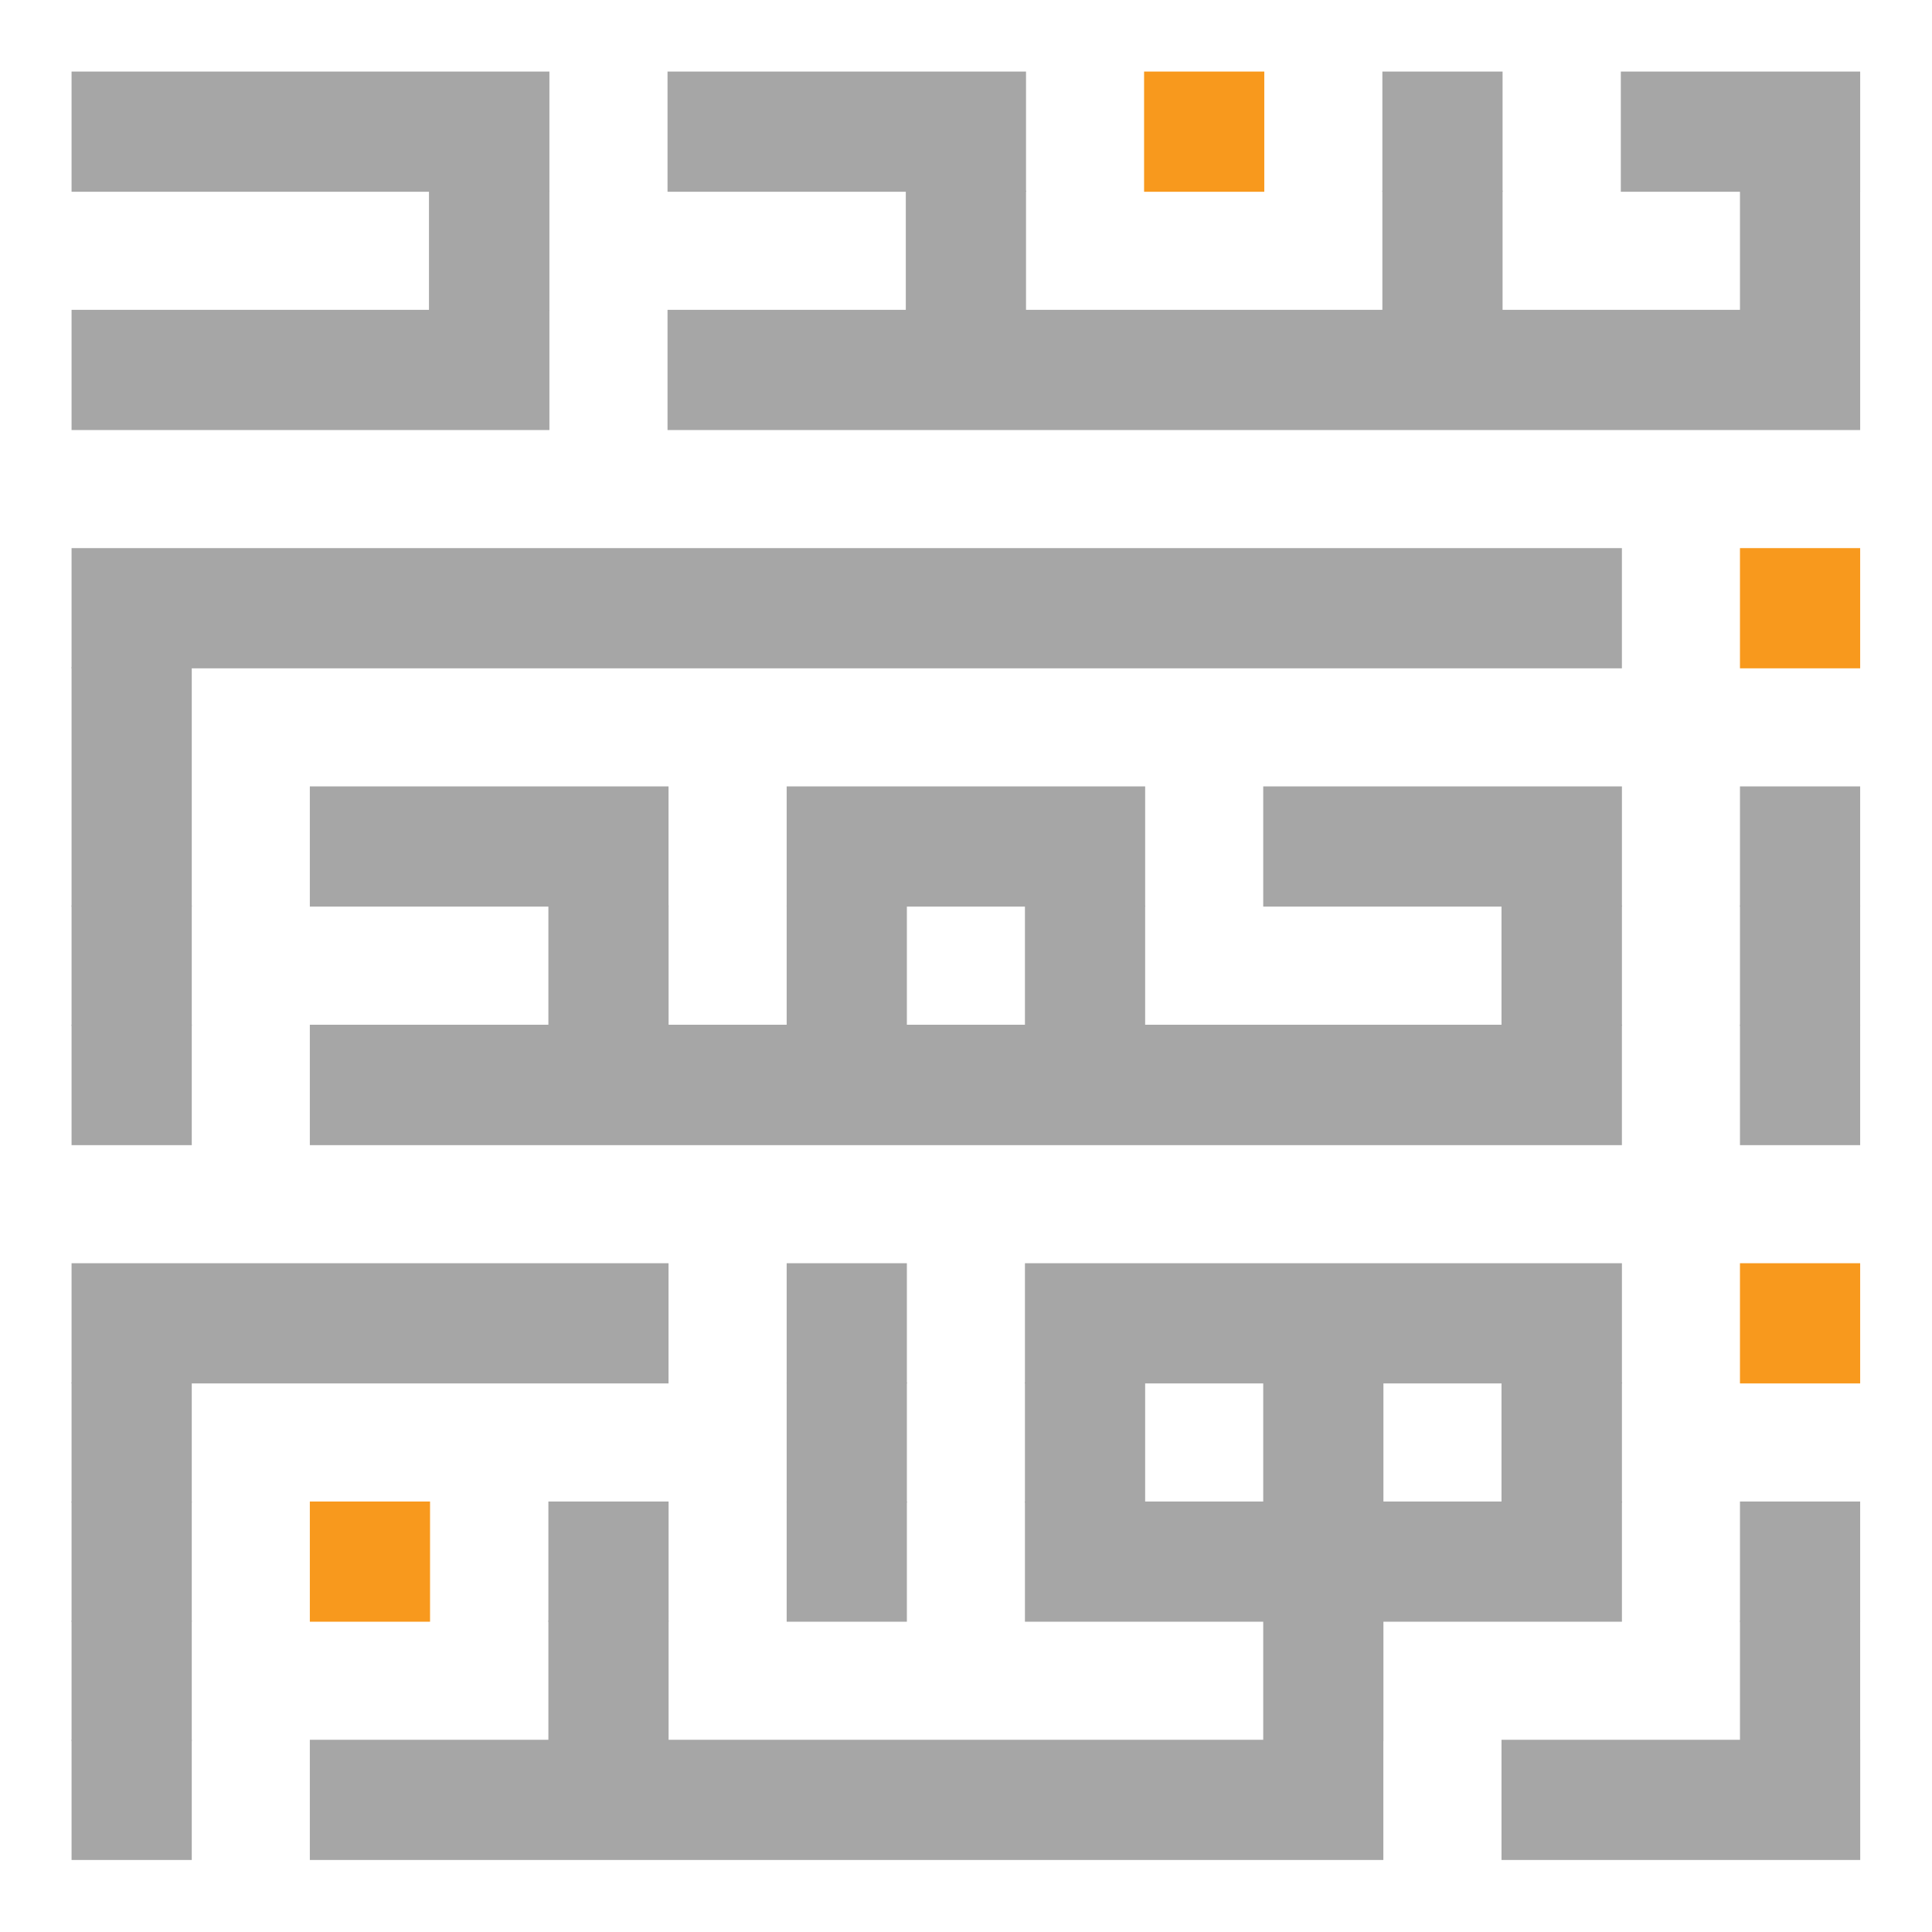
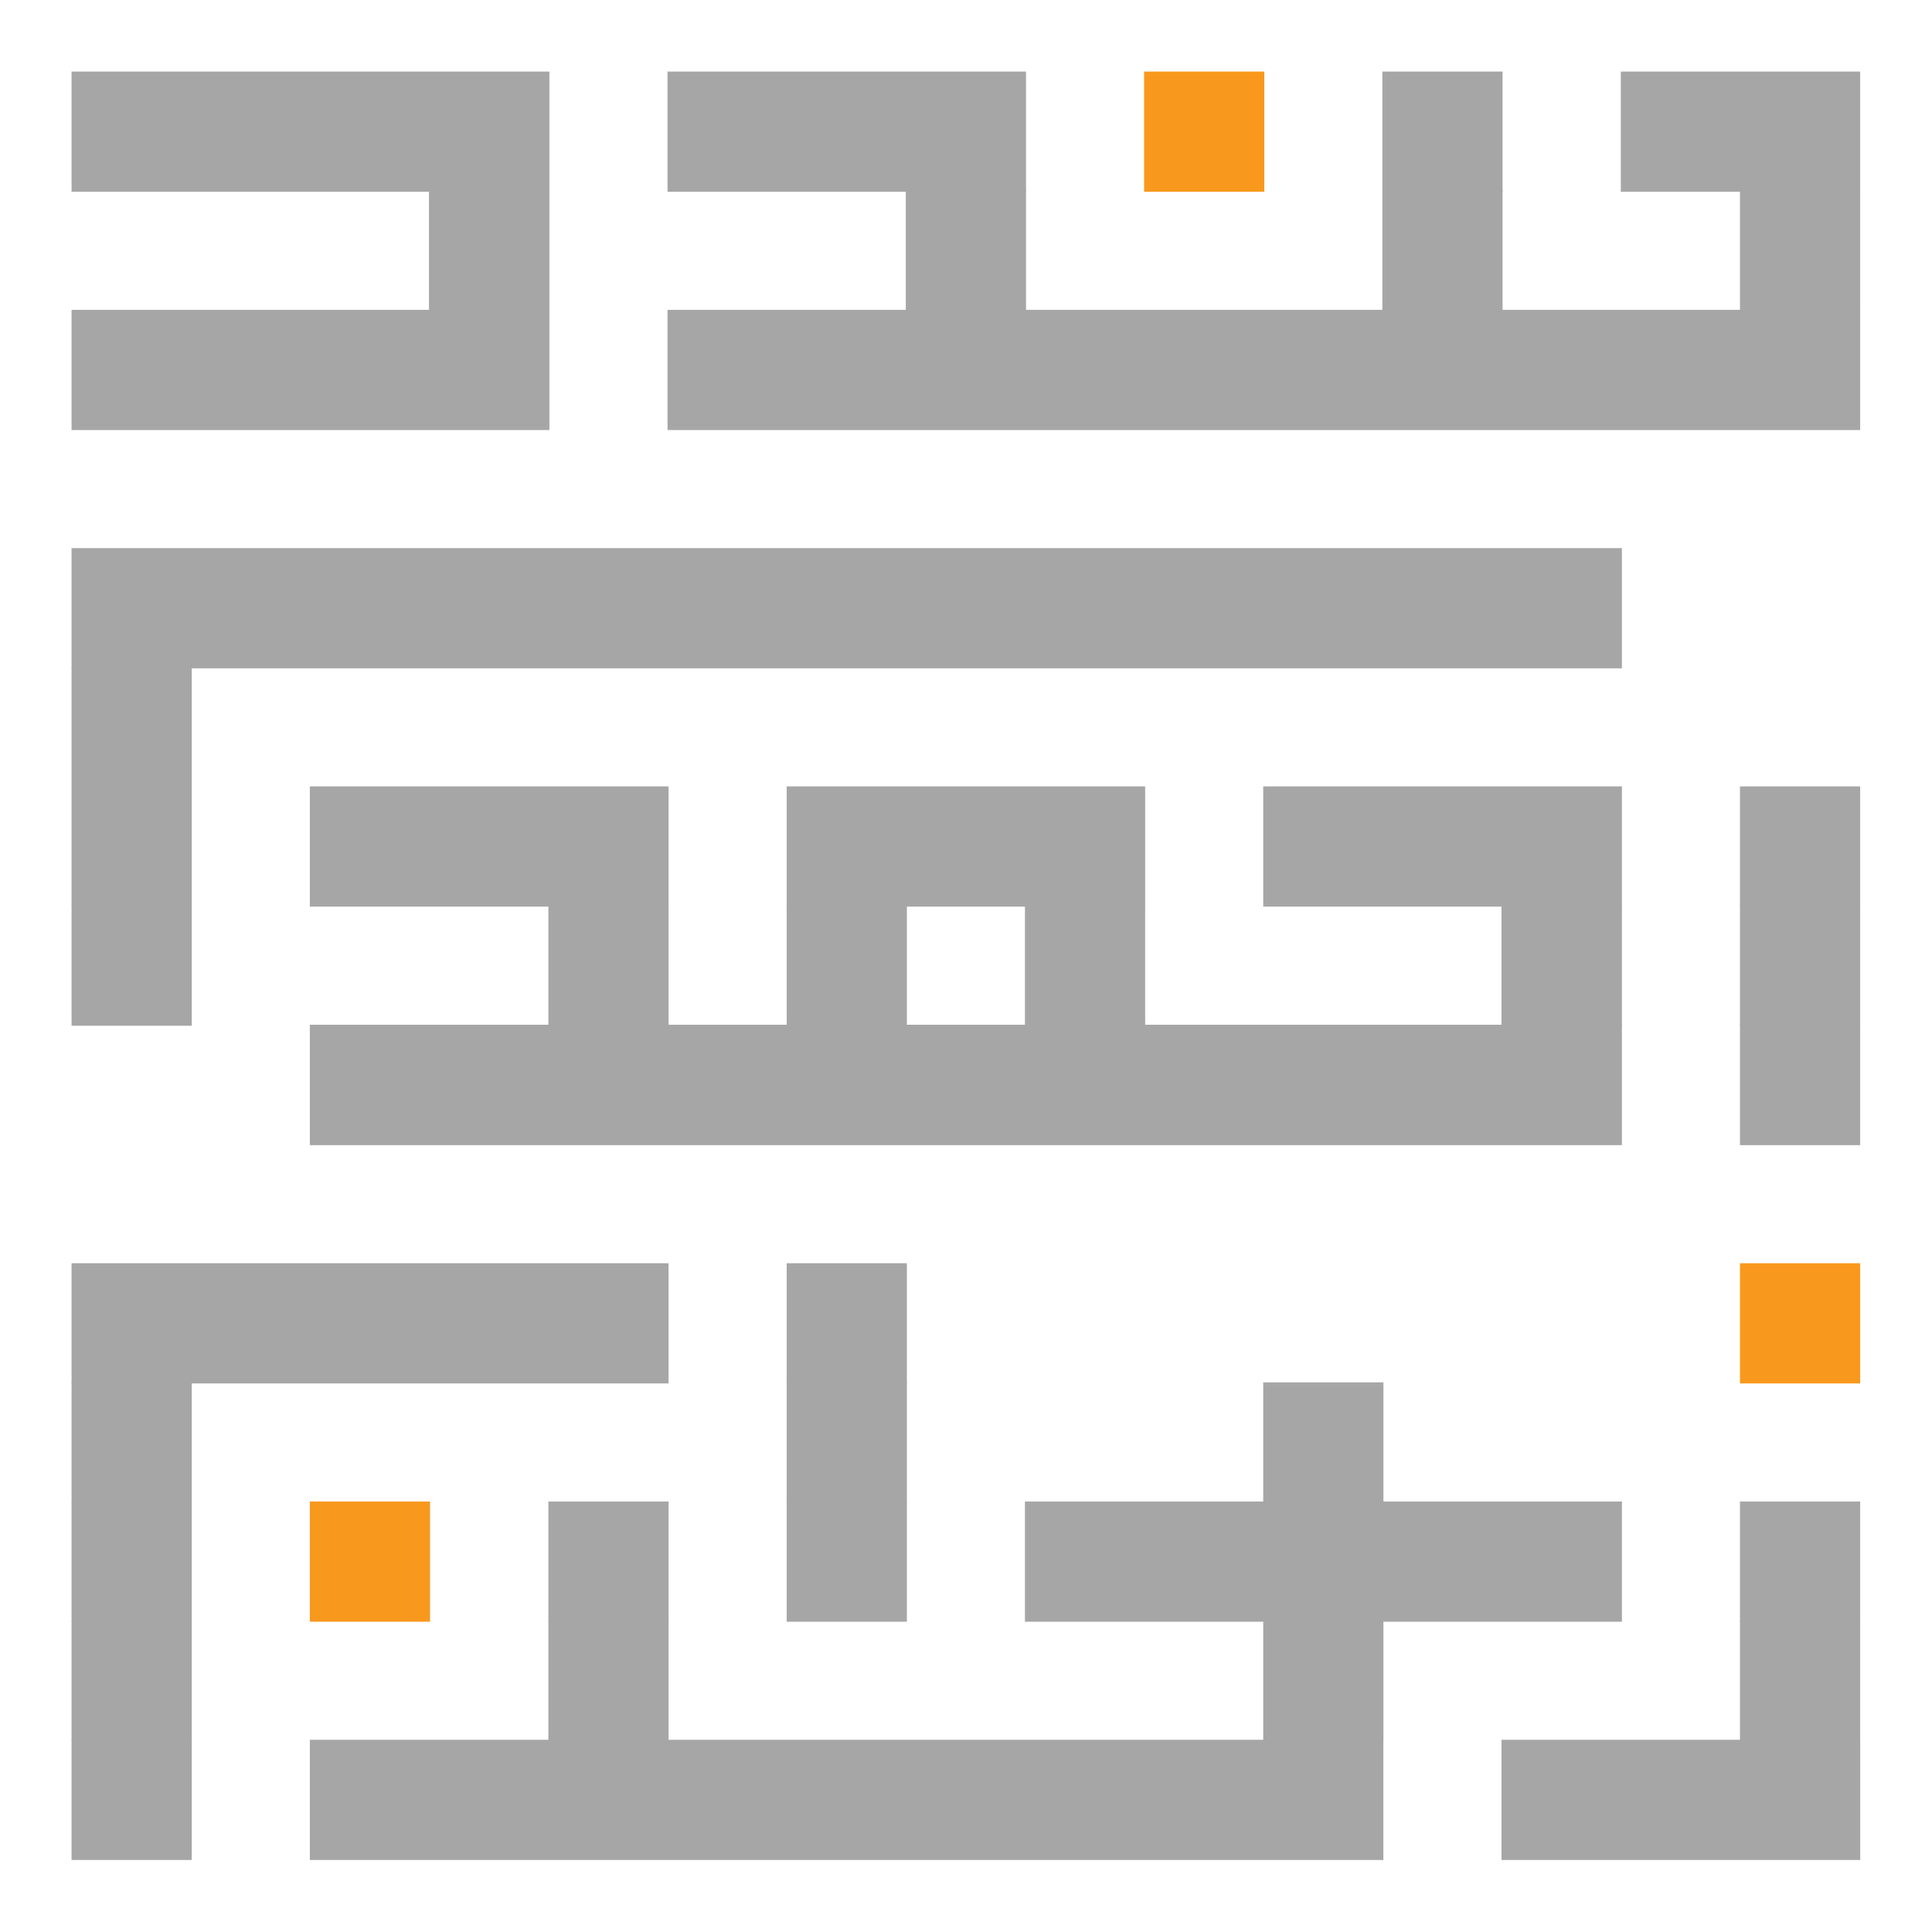
<svg xmlns="http://www.w3.org/2000/svg" version="1.1" id="Layer_1" x="0px" y="0px" width="216px" height="216px" viewBox="0 0 216 216" enable-background="new 0 0 216 216" xml:space="preserve">
  <rect x="8" y="8" fill-rule="evenodd" clip-rule="evenodd" fill="#A6A6A6" width="53.424" height="13.44" />
  <rect x="74.63" y="8" fill-rule="evenodd" clip-rule="evenodd" fill="#A6A6A6" width="40.08" height="13.44" />
  <rect x="127.91" y="8" fill-rule="evenodd" clip-rule="evenodd" fill="#F8991D" width="13.439" height="13.44" />
  <rect x="154.55" y="8" fill-rule="evenodd" clip-rule="evenodd" fill="#A6A6A6" width="13.44" height="13.44" />
  <rect x="181.21" y="8" fill-rule="evenodd" clip-rule="evenodd" fill="#A6A6A6" width="26.76" height="13.44" />
  <rect x="47.96" y="21.32" fill-rule="evenodd" clip-rule="evenodd" fill="#A6A6A6" width="13.464" height="13.44" />
  <rect x="101.27" y="21.32" fill-rule="evenodd" clip-rule="evenodd" fill="#A6A6A6" width="13.44" height="13.44" />
  <rect x="154.55" y="21.32" fill-rule="evenodd" clip-rule="evenodd" fill="#A6A6A6" width="13.44" height="13.44" />
  <rect x="194.53" y="21.32" fill-rule="evenodd" clip-rule="evenodd" fill="#A6A6A6" width="13.439" height="13.44" />
  <rect x="8" y="34.64" fill-rule="evenodd" clip-rule="evenodd" fill="#A6A6A6" width="53.424" height="13.44" />
  <rect x="74.63" y="34.64" fill-rule="evenodd" clip-rule="evenodd" fill="#A6A6A6" width="133.34" height="13.44" />
  <rect x="8" y="61.28" fill-rule="evenodd" clip-rule="evenodd" fill="#A6A6A6" width="173.33" height="13.44" />
-   <rect x="194.53" y="61.28" fill-rule="evenodd" clip-rule="evenodd" fill="#F8991D" width="13.439" height="13.44" />
  <rect x="8" y="74.6" fill-rule="evenodd" clip-rule="evenodd" fill="#A6A6A6" width="13.44" height="26.76" />
  <rect x="34.64" y="87.92" fill-rule="evenodd" clip-rule="evenodd" fill="#A6A6A6" width="40.104" height="13.44" />
  <rect x="87.95" y="87.92" fill-rule="evenodd" clip-rule="evenodd" fill="#A6A6A6" width="40.08" height="13.44" />
  <rect x="141.23" y="87.92" fill-rule="evenodd" clip-rule="evenodd" fill="#A6A6A6" width="40.104" height="13.44" />
  <rect x="194.53" y="87.92" fill-rule="evenodd" clip-rule="evenodd" fill="#A6A6A6" width="13.439" height="13.44" />
  <rect x="8" y="101.24" fill-rule="evenodd" clip-rule="evenodd" fill="#A6A6A6" width="13.44" height="13.44" />
  <rect x="61.31" y="101.24" fill-rule="evenodd" clip-rule="evenodd" fill="#A6A6A6" width="13.44" height="13.44" />
  <rect x="87.95" y="101.24" fill-rule="evenodd" clip-rule="evenodd" fill="#A6A6A6" width="13.44" height="13.44" />
  <rect x="114.59" y="101.24" fill-rule="evenodd" clip-rule="evenodd" fill="#A6A6A6" width="13.439" height="13.44" />
  <rect x="167.87" y="101.24" fill-rule="evenodd" clip-rule="evenodd" fill="#A6A6A6" width="13.464" height="13.44" />
  <rect x="194.53" y="101.24" fill-rule="evenodd" clip-rule="evenodd" fill="#A6A6A6" width="13.439" height="13.44" />
-   <rect x="8" y="114.566" fill-rule="evenodd" clip-rule="evenodd" fill="#A6A6A6" width="13.44" height="13.463" />
  <rect x="34.64" y="114.566" fill-rule="evenodd" clip-rule="evenodd" fill="#A6A6A6" width="146.69" height="13.463" />
  <rect x="194.53" y="114.566" fill-rule="evenodd" clip-rule="evenodd" fill="#A6A6A6" width="13.439" height="13.463" />
  <rect x="8" y="141.23" fill-rule="evenodd" clip-rule="evenodd" fill="#A6A6A6" width="66.744" height="13.439" />
  <rect x="87.95" y="141.23" fill-rule="evenodd" clip-rule="evenodd" fill="#A6A6A6" width="13.44" height="13.439" />
-   <rect x="114.59" y="141.23" fill-rule="evenodd" clip-rule="evenodd" fill="#A6A6A6" width="66.744" height="13.439" />
  <rect x="194.53" y="141.23" fill-rule="evenodd" clip-rule="evenodd" fill="#F8991D" width="13.439" height="13.439" />
  <rect x="8" y="154.551" fill-rule="evenodd" clip-rule="evenodd" fill="#A6A6A6" width="13.44" height="13.439" />
  <rect x="87.95" y="154.551" fill-rule="evenodd" clip-rule="evenodd" fill="#A6A6A6" width="13.44" height="13.439" />
-   <rect x="114.59" y="154.551" fill-rule="evenodd" clip-rule="evenodd" fill="#A6A6A6" width="13.439" height="13.439" />
  <rect x="141.23" y="154.551" fill-rule="evenodd" clip-rule="evenodd" fill="#A6A6A6" width="13.439" height="13.439" />
-   <rect x="167.87" y="154.551" fill-rule="evenodd" clip-rule="evenodd" fill="#A6A6A6" width="13.464" height="13.439" />
  <rect x="8" y="167.871" fill-rule="evenodd" clip-rule="evenodd" fill="#A6A6A6" width="13.44" height="13.439" />
  <rect x="34.64" y="167.871" fill-rule="evenodd" clip-rule="evenodd" fill="#F8991D" width="13.44" height="13.439" />
  <rect x="61.31" y="167.871" fill-rule="evenodd" clip-rule="evenodd" fill="#A6A6A6" width="13.44" height="13.439" />
  <rect x="87.95" y="167.871" fill-rule="evenodd" clip-rule="evenodd" fill="#A6A6A6" width="13.44" height="13.439" />
  <rect x="114.59" y="167.871" fill-rule="evenodd" clip-rule="evenodd" fill="#A6A6A6" width="66.744" height="13.439" />
  <rect x="194.53" y="167.871" fill-rule="evenodd" clip-rule="evenodd" fill="#A6A6A6" width="13.439" height="13.439" />
  <rect x="8" y="181.189" fill-rule="evenodd" clip-rule="evenodd" fill="#A6A6A6" width="13.44" height="13.441" />
  <rect x="61.31" y="181.189" fill-rule="evenodd" clip-rule="evenodd" fill="#A6A6A6" width="13.44" height="13.441" />
  <rect x="141.23" y="181.189" fill-rule="evenodd" clip-rule="evenodd" fill="#A6A6A6" width="13.439" height="13.441" />
  <rect x="194.53" y="181.189" fill-rule="evenodd" clip-rule="evenodd" fill="#A6A6A6" width="13.439" height="13.441" />
  <rect x="8" y="194.51" fill-rule="evenodd" clip-rule="evenodd" fill="#A6A6A6" width="13.44" height="13.439" />
  <rect x="34.64" y="194.51" fill-rule="evenodd" clip-rule="evenodd" fill="#A6A6A6" width="120.021" height="13.439" />
  <rect x="167.87" y="194.51" fill-rule="evenodd" clip-rule="evenodd" fill="#A6A6A6" width="40.104" height="13.439" />
</svg>